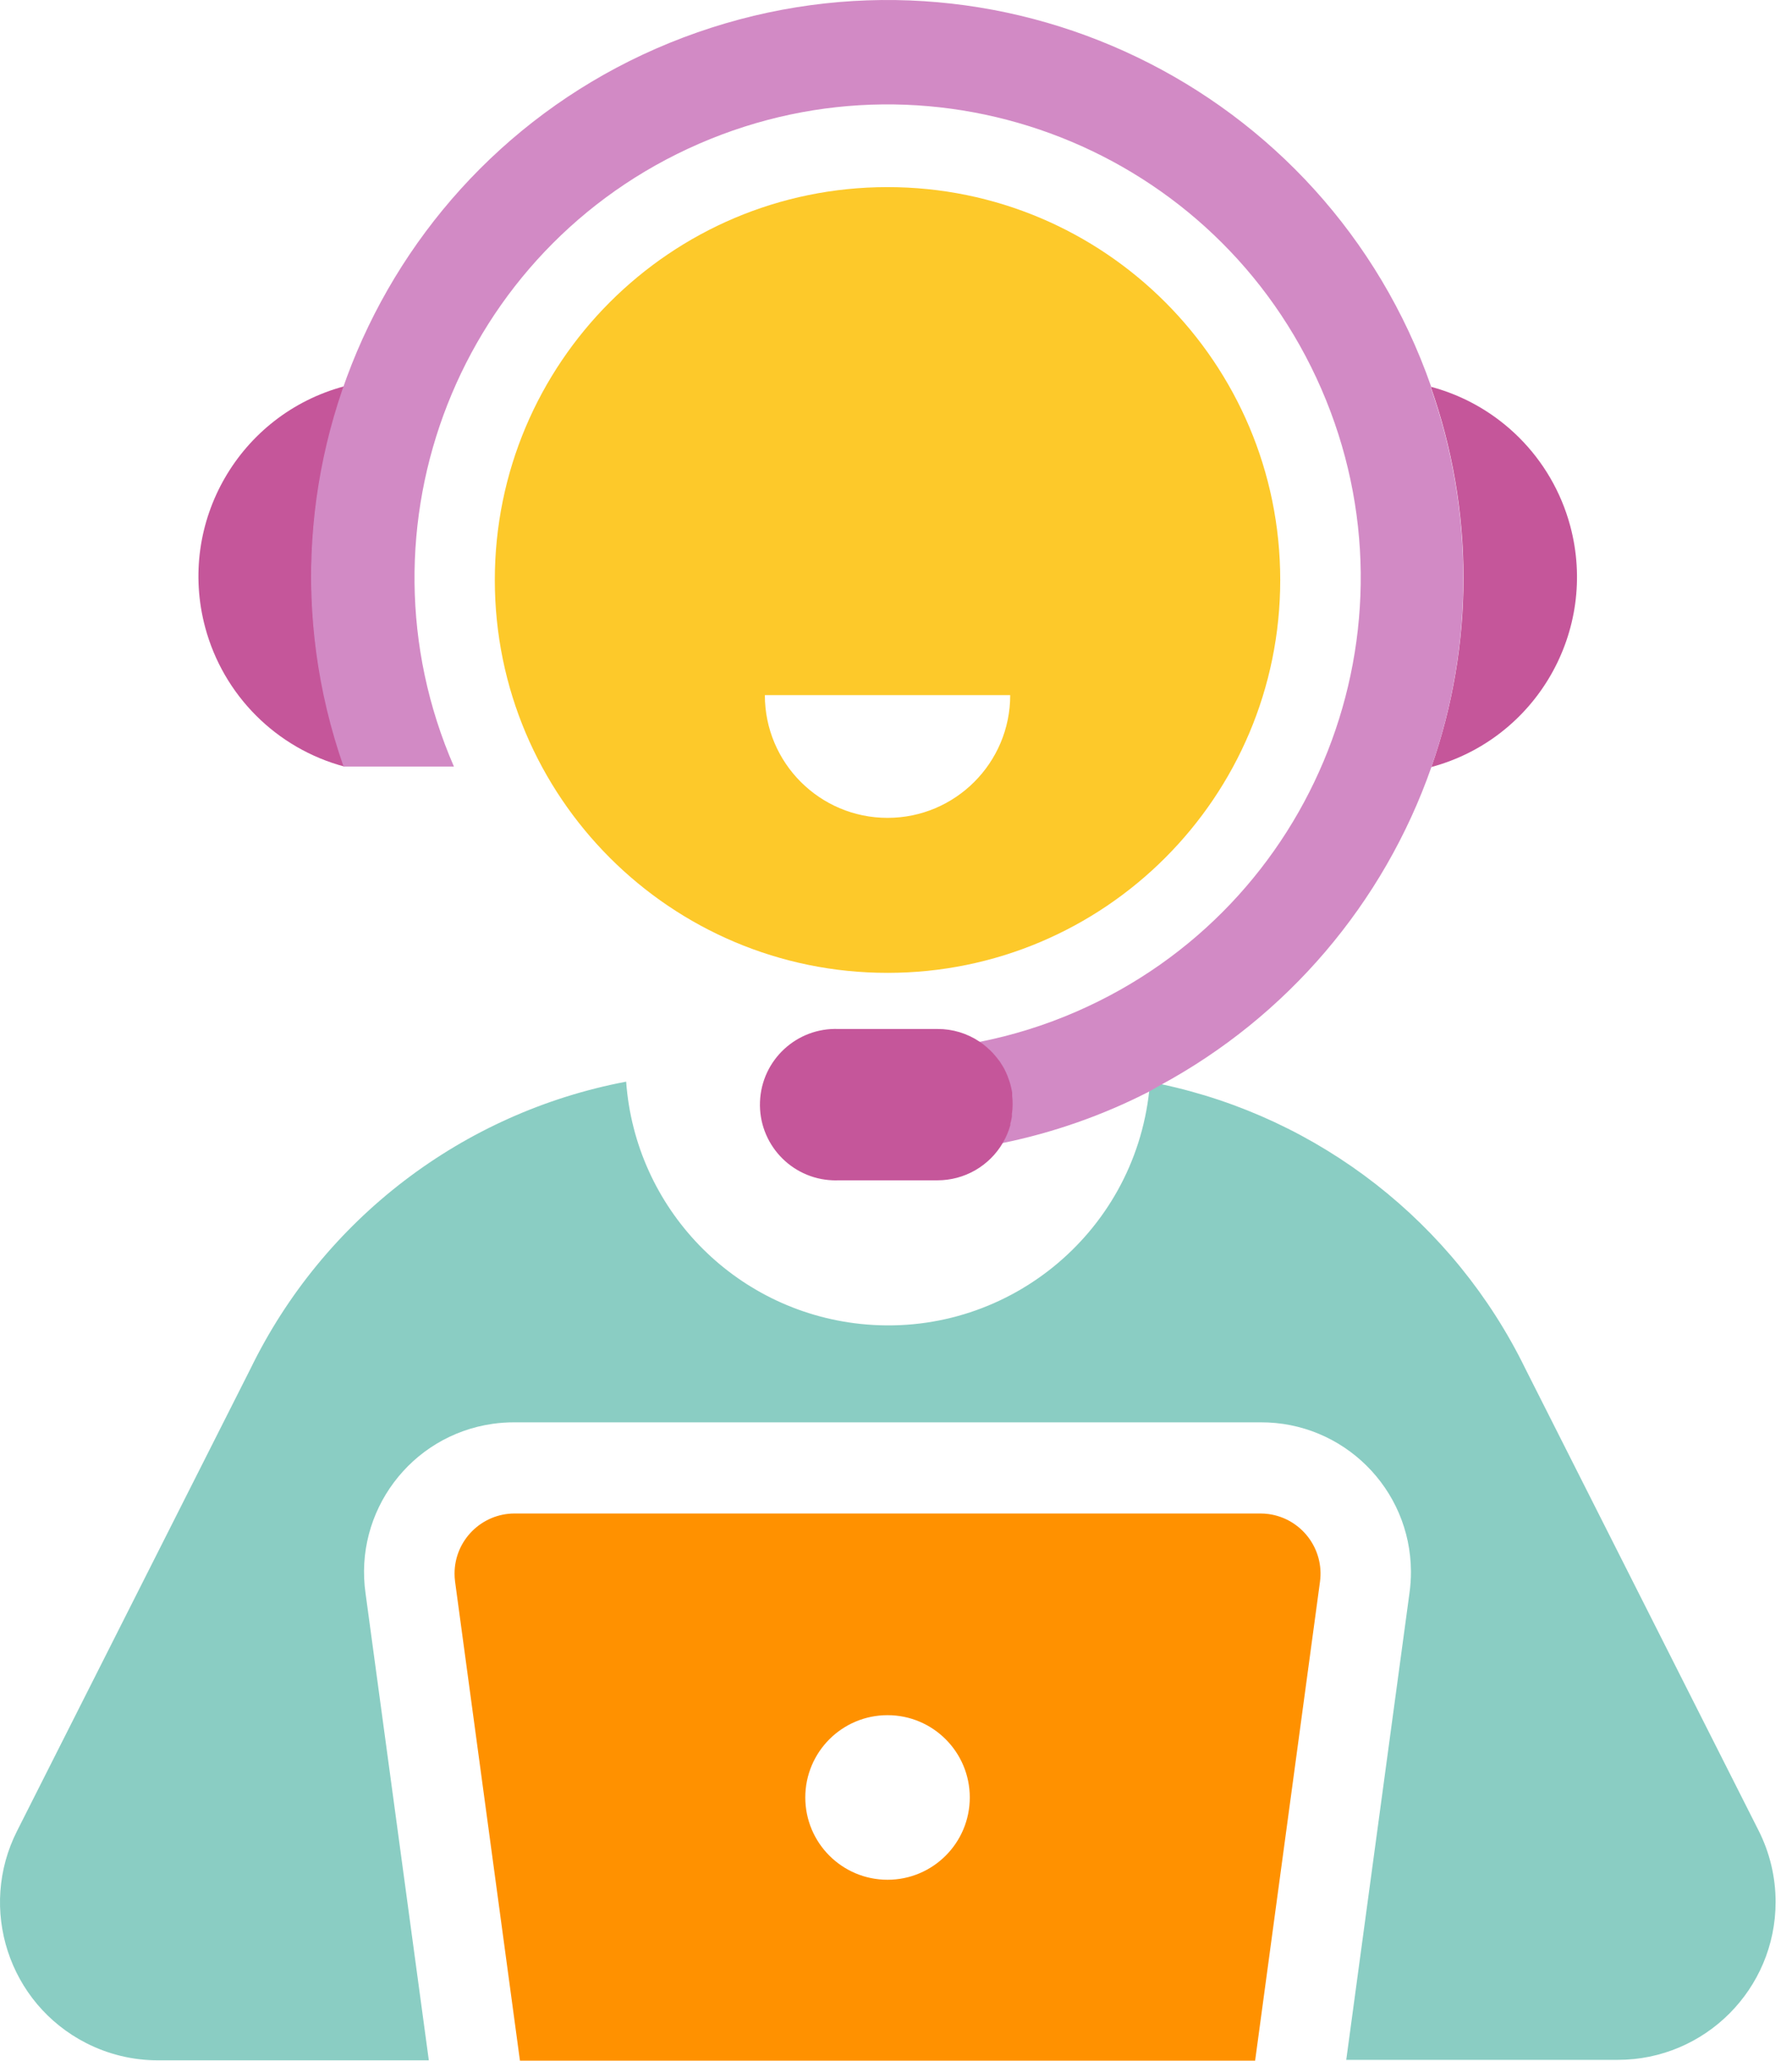
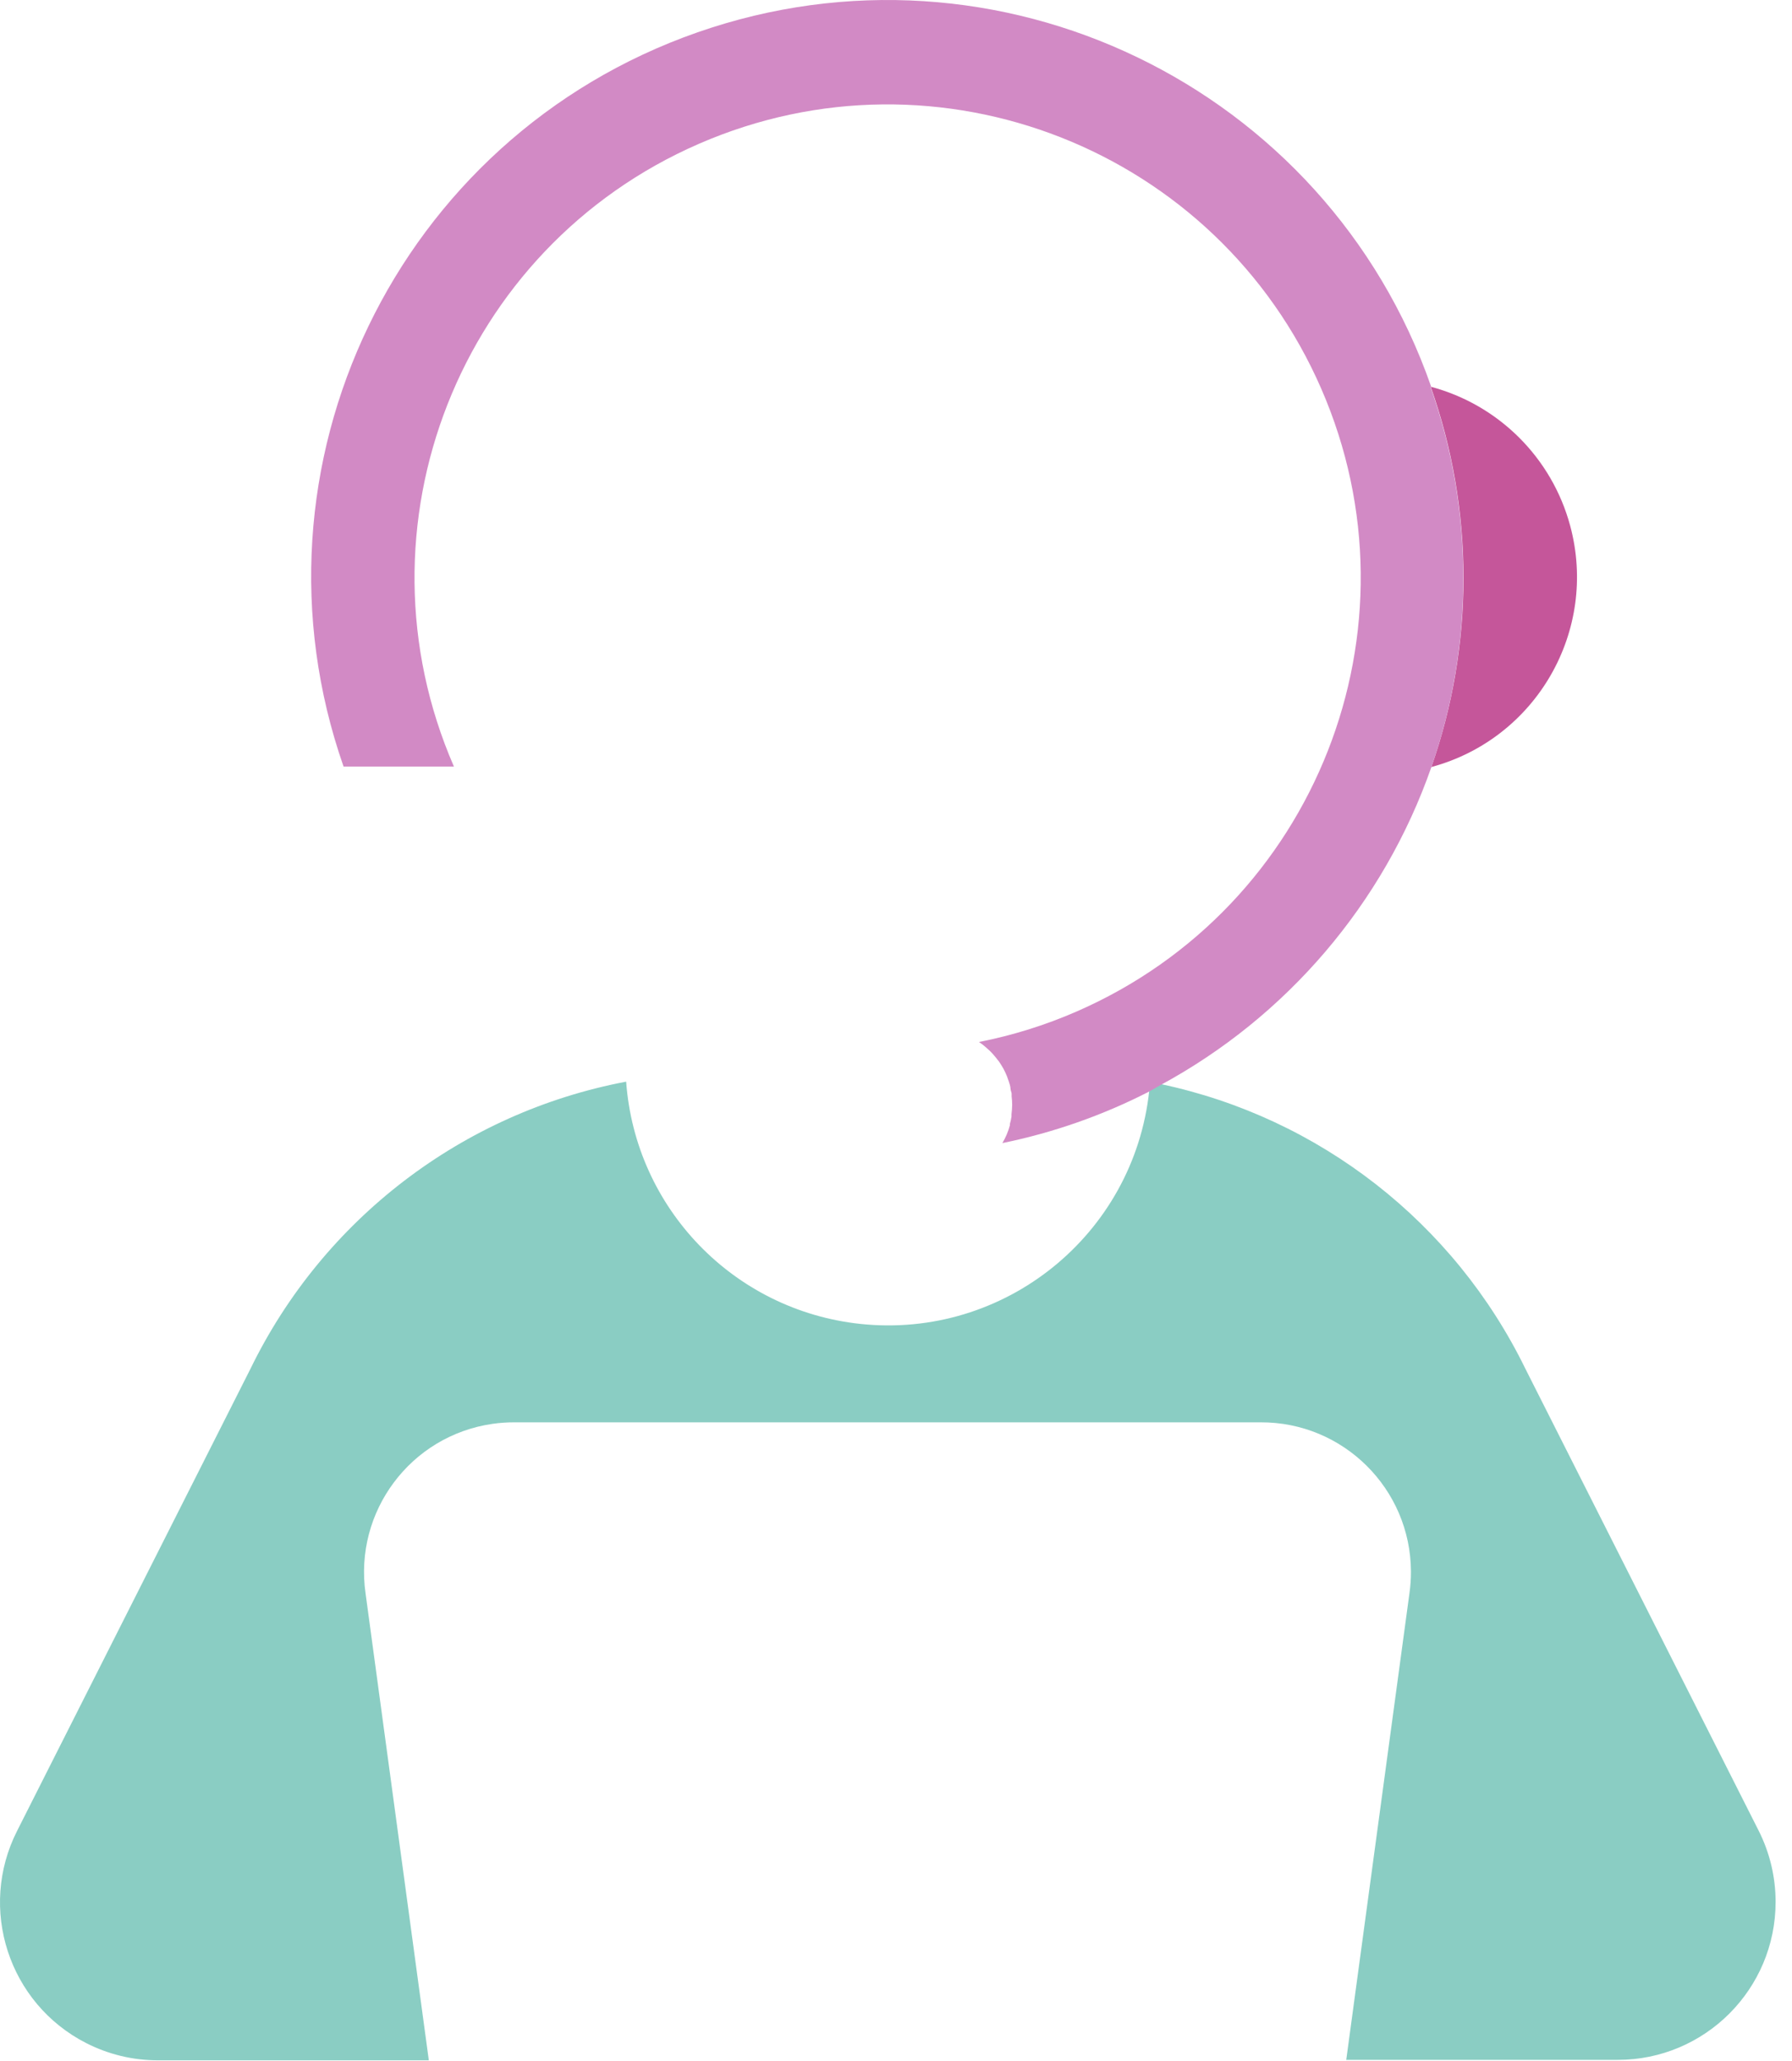
<svg xmlns="http://www.w3.org/2000/svg" width="87" height="100" viewBox="0 0 87 100" fill="none">
-   <path d="M62.154 28.14C62.151 17.61 53.613 9.076 43.083 9.08C32.554 9.083 24.02 17.622 24.023 28.151C24.027 38.678 32.562 47.211 43.089 47.211C53.618 47.211 62.154 38.675 62.154 28.145C62.154 28.144 62.154 28.141 62.154 28.14ZM37.133 33.732H49.045C49.045 37.022 46.379 39.689 43.089 39.689C39.799 39.689 37.133 37.022 37.133 33.732Z" fill="#FDC92A" />
-   <path d="M61.193 73.446H24.985C23.373 73.447 22.067 74.755 22.068 76.367C22.068 76.497 22.077 76.628 22.094 76.757L25.243 100H60.935L64.084 76.757C64.3 75.159 63.18 73.689 61.582 73.472C61.453 73.455 61.323 73.446 61.193 73.446ZM43.089 91.22C40.884 91.22 39.096 89.432 39.096 87.226C39.096 85.021 40.884 83.233 43.089 83.233C45.294 83.233 47.082 85.021 47.082 87.226C47.082 89.432 45.294 91.22 43.089 91.22Z" fill="#FF9100" />
  <path d="M7.642 99.983H20.819L17.748 77.327C17.177 73.353 19.936 69.668 23.91 69.096C24.266 69.045 24.625 69.02 24.985 69.022H61.193C65.208 69.001 68.48 72.24 68.5 76.255C68.502 76.606 68.478 76.957 68.429 77.305L65.359 99.961H78.535C82.77 99.962 86.204 96.529 86.204 92.295C86.204 91.094 85.922 89.909 85.381 88.837L74.056 66.422C70.597 59.337 64.067 54.242 56.355 52.608L55.795 52.926C55.044 59.928 48.759 64.996 41.757 64.245C35.627 63.587 30.846 58.639 30.399 52.49C22.461 53.994 15.7 59.159 12.161 66.422L0.836 88.837C-1.085 92.611 0.417 97.228 4.191 99.149C5.26 99.693 6.442 99.98 7.642 99.983Z" fill="#8ACDC3" />
-   <path d="M15.126 28.033C15.124 24.868 15.663 21.727 16.719 18.744C11.623 20.107 8.597 25.344 9.96 30.44C10.842 33.74 13.42 36.317 16.719 37.2C15.678 34.255 15.139 31.157 15.126 28.033Z" fill="#C5569A" />
  <path d="M71.052 28.033C71.053 31.163 70.526 34.269 69.492 37.222C74.586 35.85 77.603 30.608 76.231 25.514C75.342 22.216 72.76 19.643 69.459 18.766C70.512 21.742 71.051 24.876 71.052 28.033Z" fill="#C5569A" />
  <path d="M49.118 53.038C49.118 53.083 49.118 53.128 49.118 53.172C49.135 53.128 49.123 53.083 49.118 53.038Z" fill="#C5569A" />
  <path d="M69.475 18.744C64.379 4.165 48.429 -3.522 33.85 1.574C19.271 6.671 11.584 22.621 16.68 37.2H22.038C16.977 25.571 22.3 12.041 33.929 6.98C45.558 1.918 59.088 7.242 64.149 18.871C69.211 30.5 63.887 44.03 52.258 49.091C50.74 49.752 49.154 50.246 47.529 50.566C47.648 50.644 47.759 50.73 47.865 50.824L47.927 50.88C48.009 50.95 48.087 51.024 48.161 51.103L48.24 51.193C48.307 51.271 48.374 51.349 48.435 51.433L48.503 51.517C48.575 51.629 48.648 51.741 48.715 51.858C48.777 51.981 48.838 52.104 48.889 52.233C48.904 52.269 48.917 52.307 48.928 52.345C48.961 52.434 48.995 52.529 49.023 52.63L49.056 52.764C49.056 52.859 49.096 52.96 49.112 53.055C49.129 53.15 49.112 53.145 49.112 53.189C49.13 53.33 49.14 53.472 49.14 53.614C49.137 53.768 49.126 53.921 49.107 54.073V54.185C49.089 54.308 49.063 54.429 49.028 54.548V54.615C48.946 54.915 48.823 55.203 48.665 55.471C51.134 54.967 53.524 54.13 55.768 52.982L56.327 52.664C62.48 49.339 67.173 43.84 69.487 37.239C71.573 31.262 71.561 24.752 69.453 18.783L69.475 18.744Z" fill="#D28AC5" />
-   <path d="M49.14 53.173C49.14 53.128 49.14 53.083 49.14 53.038C49.14 52.994 49.107 52.843 49.084 52.748L49.051 52.613C49.023 52.513 48.989 52.418 48.956 52.328C48.945 52.29 48.932 52.253 48.916 52.216C48.866 52.088 48.805 51.965 48.743 51.842C48.676 51.724 48.603 51.612 48.531 51.501L48.464 51.417C48.402 51.333 48.335 51.254 48.268 51.176L48.189 51.087C48.115 51.008 48.037 50.933 47.955 50.863L47.893 50.807C47.787 50.714 47.675 50.627 47.557 50.55C46.956 50.146 46.246 49.931 45.522 49.934H40.712C38.684 49.855 36.976 51.435 36.897 53.463C36.818 55.491 38.398 57.199 40.426 57.278C40.521 57.282 40.617 57.282 40.712 57.278H45.522C46.824 57.276 48.029 56.584 48.687 55.46C48.846 55.192 48.968 54.905 49.051 54.604V54.537C49.085 54.418 49.112 54.297 49.129 54.174V54.062C49.149 53.91 49.16 53.757 49.163 53.603C49.164 53.46 49.156 53.316 49.14 53.173Z" fill="#C5569A" />
  <path d="M49.062 52.748C49.062 52.843 49.101 52.943 49.118 53.038C49.101 52.943 49.084 52.843 49.062 52.748Z" fill="#C5569A" />
</svg>